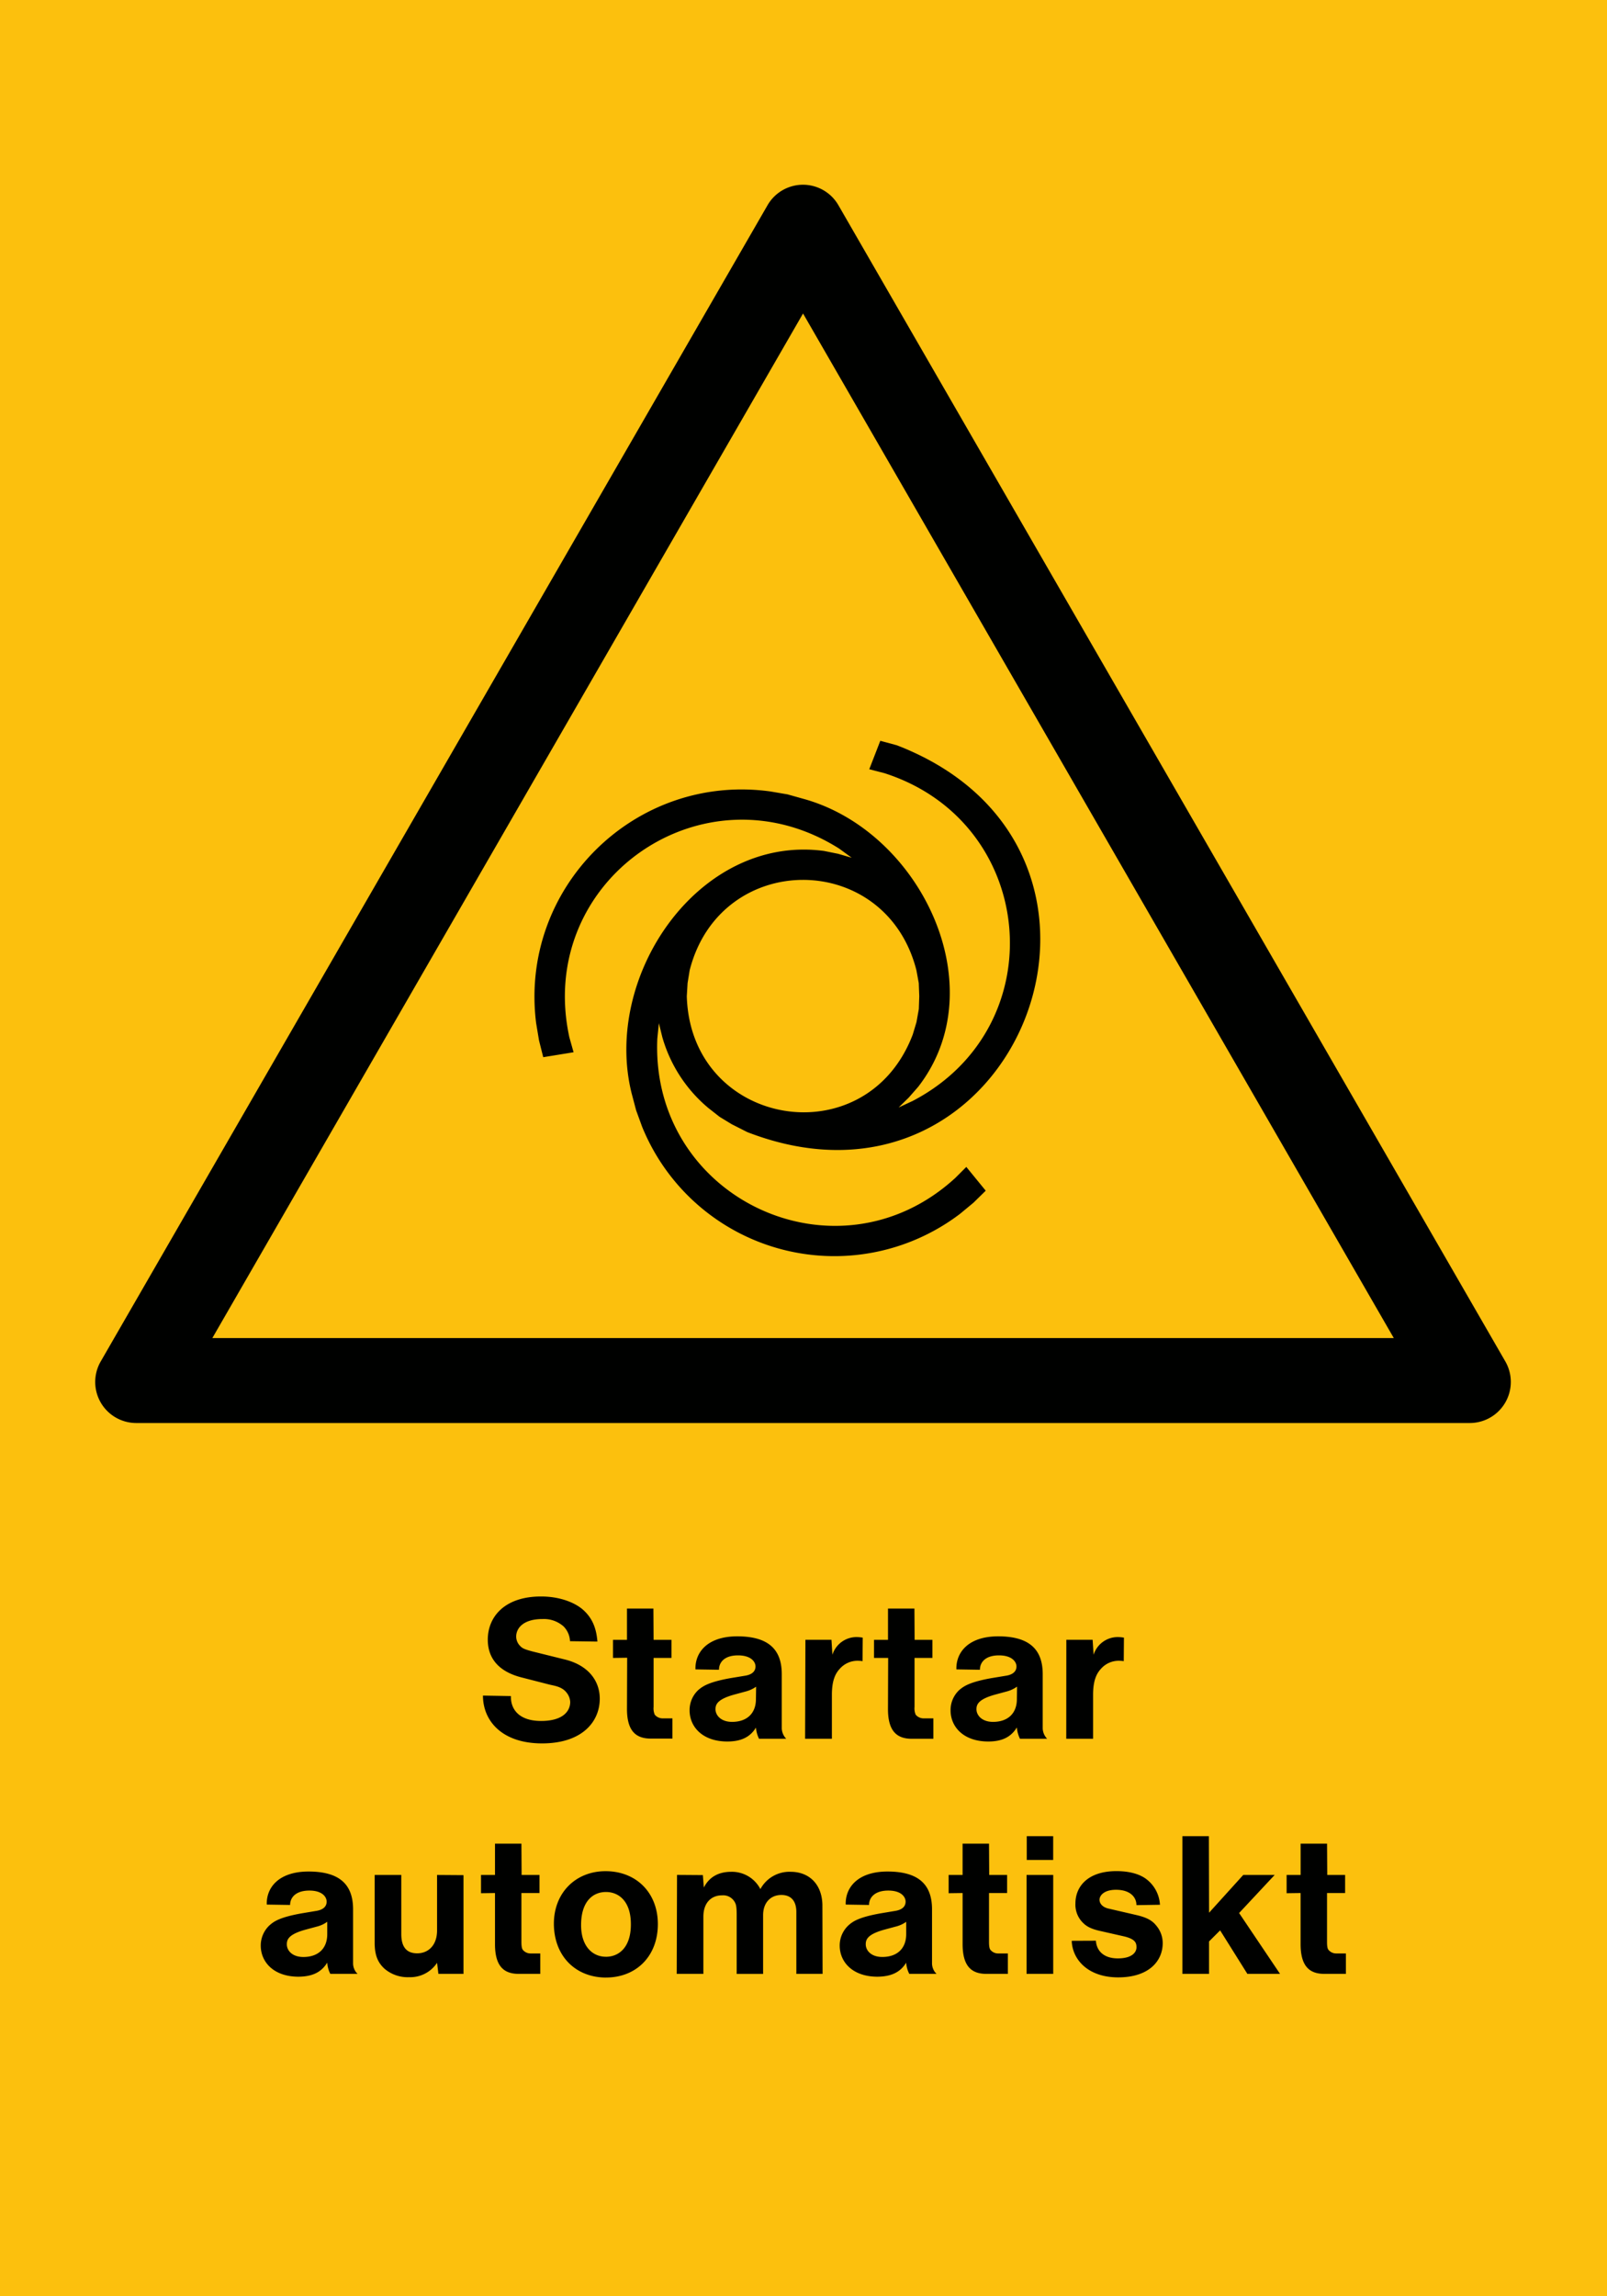
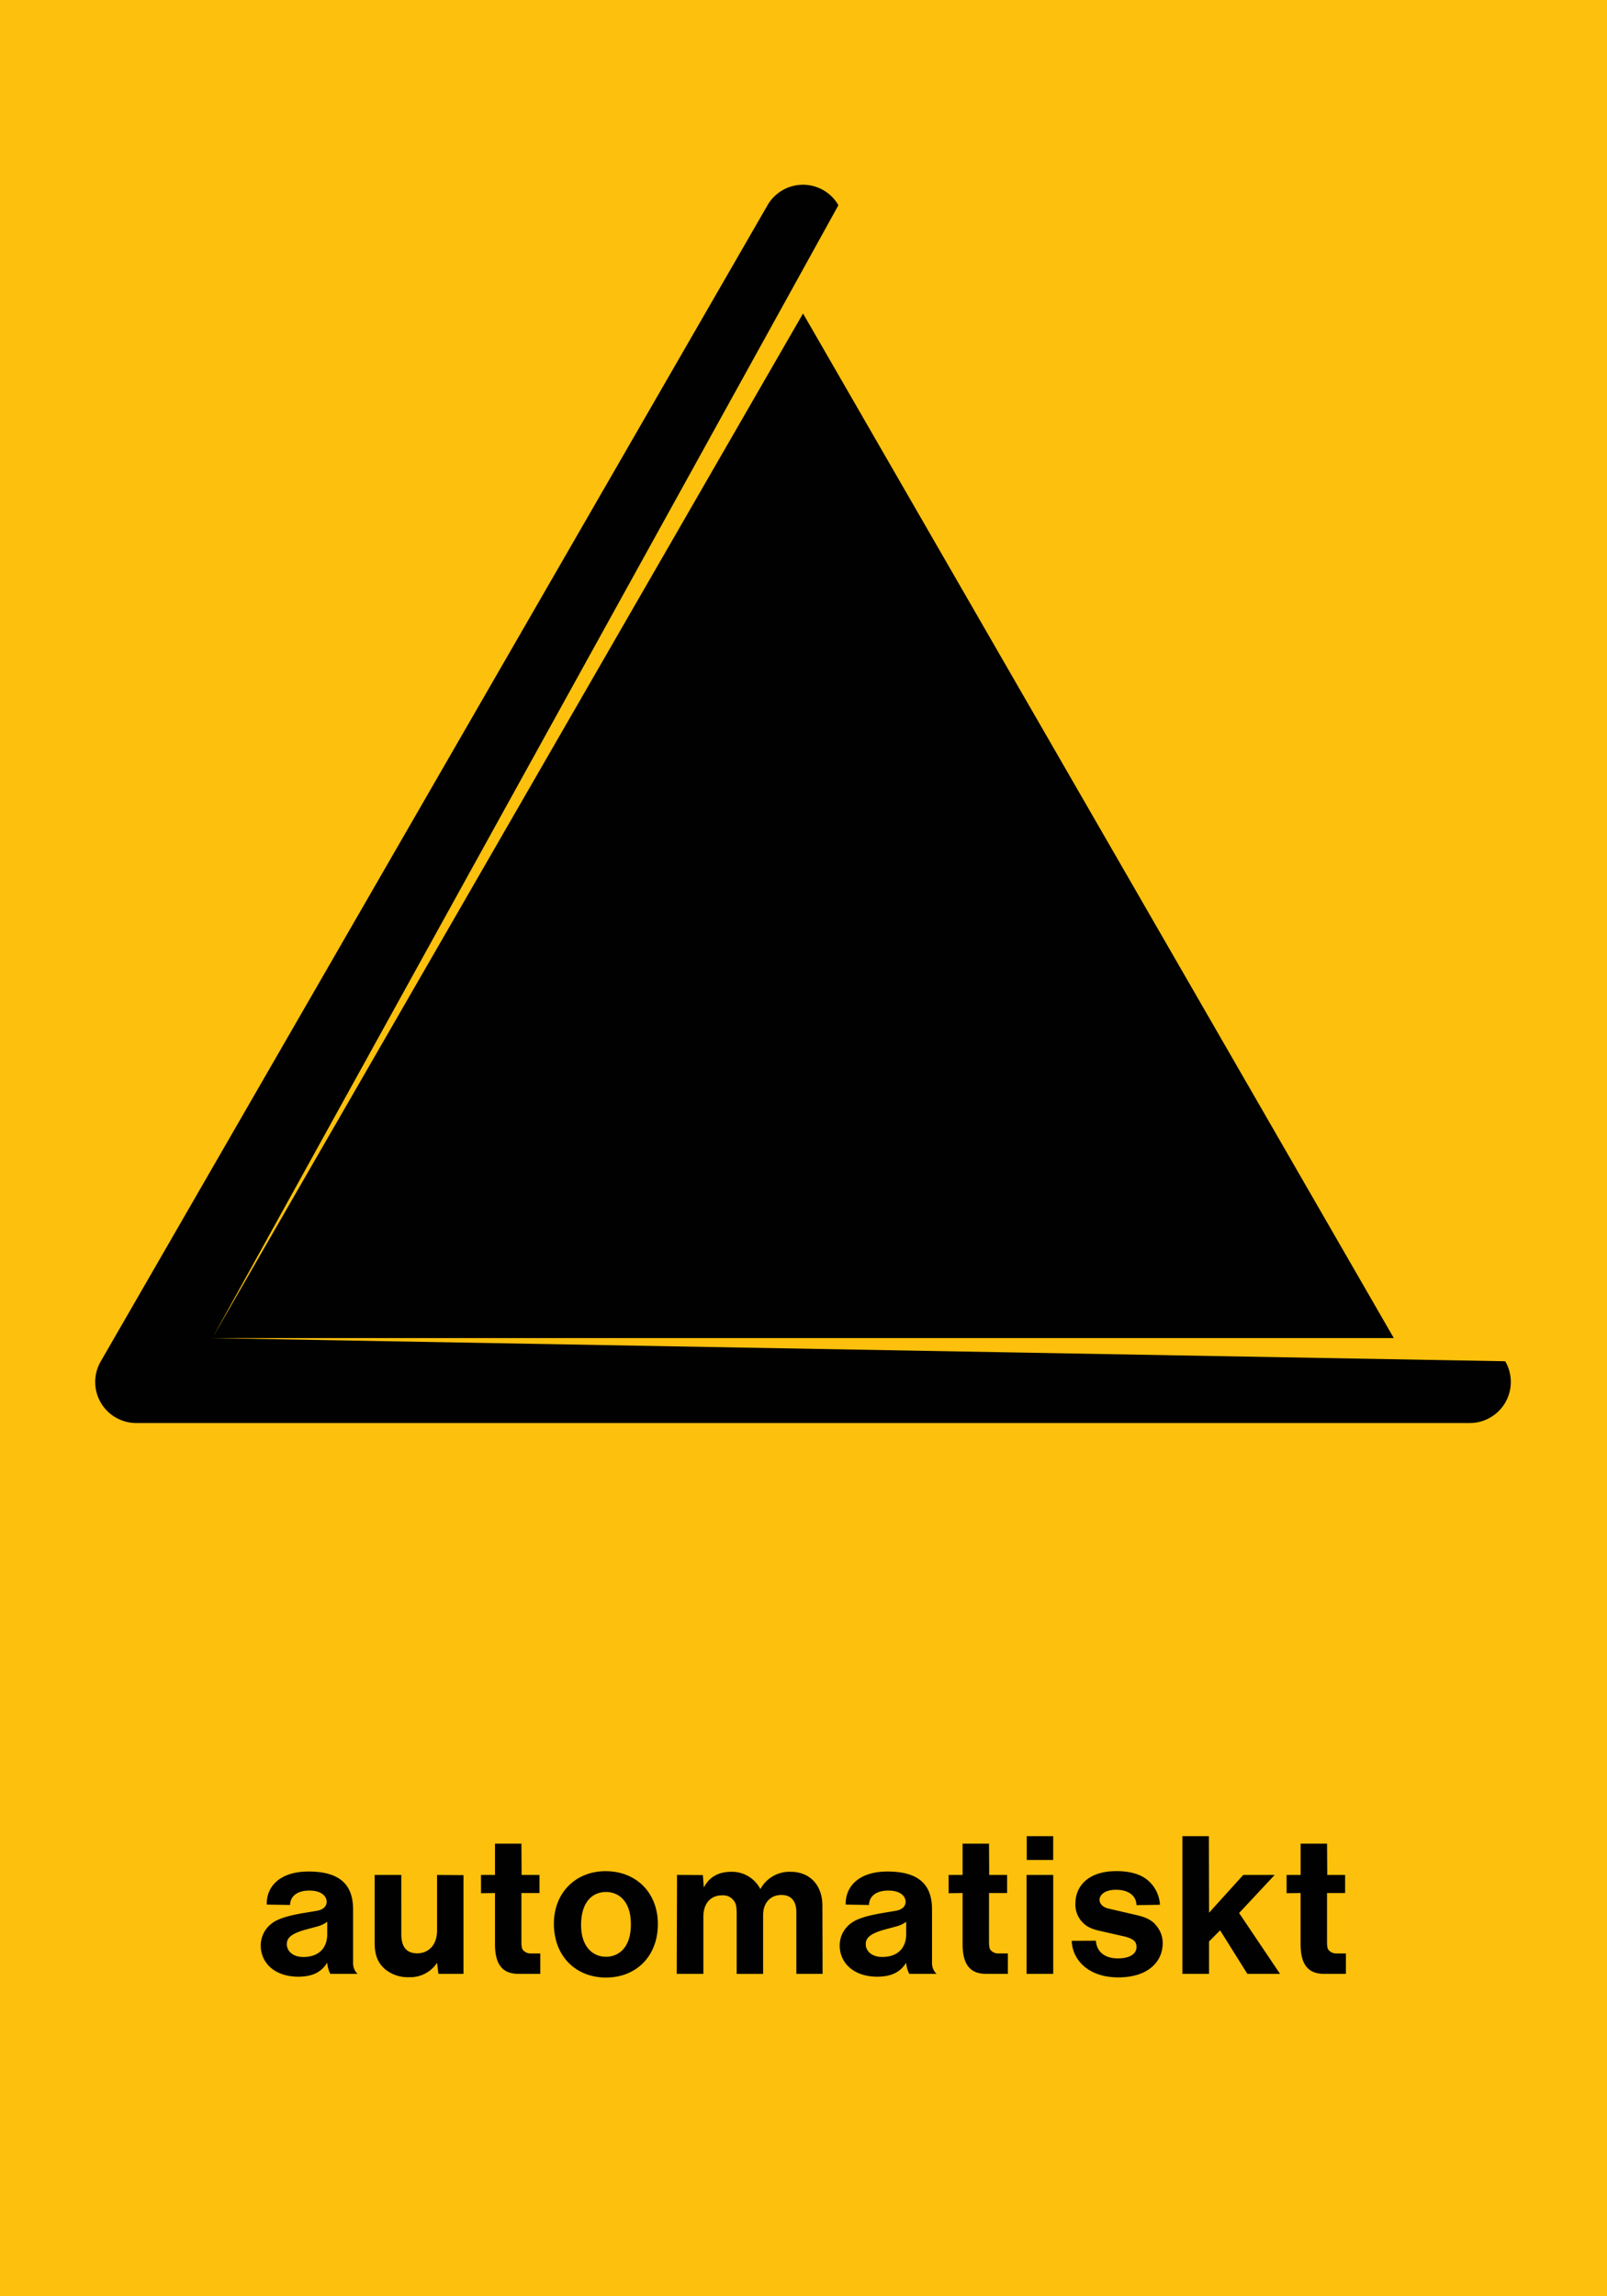
<svg xmlns="http://www.w3.org/2000/svg" viewBox="0 0 595.28 850.37">
  <defs>
    <style>.a{fill:#fcc00d;}.a,.b{fill-rule:evenodd;}.b{fill:#000100;}</style>
  </defs>
  <title>W018_C</title>
  <polyline class="a" points="0 850.37 595.28 850.37 595.28 0 0 0 0 850.37" />
-   <path class="b" d="M78.65,495.55L297.47,116.1,516.31,495.55H78.65Zm478.93,8.58L310.57,76a15.15,15.15,0,0,0-26.25,0l-247,428.18A15.2,15.2,0,0,0,50.44,527h494A15.21,15.21,0,0,0,557.58,504.13Z" />
-   <path class="b" d="M178.9,627.94c0,9.36,7.06,17.71,21.89,17.71s21.38-8,21.38-16.56c0-6.41-4-12.24-12.74-14.47l-12.1-3c-3.6-.94-4-1.37-4.75-2.16a4.93,4.93,0,0,1-1.37-3.39c0-3,2.52-6.48,9.79-6.48a11,11,0,0,1,7.77,2.74,8.29,8.29,0,0,1,2.38,5.47l10.15,0.14c-0.43-5.62-2.31-9-5.11-11.59s-8.35-5.11-15.77-5.11c-13.54,0-19.73,7.56-19.73,16,0,6.48,3.6,11.74,12.6,14l10.37,2.66c1.87,0.43,4.61.79,6.26,3a6,6,0,0,1,1.3,3.38c0,3.31-2.52,7.06-10.8,7.06-8,0-11.3-4.18-11.16-9.22Zm216.07,16h9.94V627.65c0-5.47,1.37-8,3-9.72a8.74,8.74,0,0,1,6.7-2.88,11.54,11.54,0,0,1,1.66.14l0.07-8.71a14.77,14.77,0,0,0-2.09-.21,9.38,9.38,0,0,0-9.15,6.55l-0.36-5.54H395Zm-18.29-4.18a11.64,11.64,0,0,0,1.15,4.18H387.9a5.81,5.81,0,0,1-1.65-3.82V620c0-8.78-4.54-14-16.49-14-11.09,0-15.69,6-15.48,12.24l8.71,0.14c0-2.74,2-5.33,7.06-5.33,4.82,0,6.48,2.38,6.48,4.11,0,1.51-.94,2.88-3.6,3.38l-5.69.94c-8.06,1.44-10.22,3-11.81,4.32a10.12,10.12,0,0,0-3.31,7.63c0,6.05,4.75,11.52,14,11.52C371.42,644.94,374.59,643.13,376.67,639.75Zm0.07-15.12-0.07,4.61c0,5.19-3.24,8.43-8.85,8.43-4.11,0-6.12-2.45-6.12-4.68,0-1.73.65-3.67,6.84-5.4l4.25-1.15A11.9,11.9,0,0,0,376.74,624.63Zm-31,19.3v-7.56h-3.67a3.81,3.81,0,0,1-2.88-1.36,5.88,5.88,0,0,1-.43-2.88V614h6.62v-6.7H338.8l-0.07-11.59h-9.79v11.59h-5.18V614L329,614l-0.07,18.94c0,8.28,3.38,11,8.85,11h8Zm-47.52,0h9.93V627.65c0-5.47,1.37-8,3-9.72a8.73,8.73,0,0,1,6.7-2.88,11.48,11.48,0,0,1,1.65.14l0.07-8.71a14.71,14.71,0,0,0-2.09-.21,9.38,9.38,0,0,0-9.14,6.55L308,607.28h-9.65Zm-18.21-4.18a11.57,11.57,0,0,0,1.15,4.18h10.08a5.83,5.83,0,0,1-1.66-3.82V620c0-8.78-4.53-14-16.49-14-11.09,0-15.69,6-15.48,12.24l8.71,0.14c0-2.74,2-5.33,7.05-5.33,4.83,0,6.48,2.38,6.48,4.11,0,1.51-.94,2.88-3.6,3.38l-5.69.94c-8.06,1.44-10.22,3-11.81,4.32a10.12,10.12,0,0,0-3.31,7.63c0,6.05,4.75,11.52,14,11.52C274.8,644.94,278,643.13,280.05,639.75Zm0.07-15.12-0.07,4.61c0,5.19-3.24,8.43-8.86,8.43-4.1,0-6.12-2.45-6.12-4.68,0-1.73.65-3.67,6.84-5.4l4.25-1.15A11.94,11.94,0,0,0,280.12,624.63Zm-31,19.3v-7.56h-3.67a3.8,3.8,0,0,1-2.88-1.36,5.88,5.88,0,0,1-.43-2.88V614h6.62v-6.7h-6.62l-0.07-11.59h-9.79v11.59h-5.18V614l5.25-.07-0.07,18.94c0,8.28,3.38,11,8.85,11h8Z" />
+   <path class="b" d="M78.65,495.55L297.47,116.1,516.31,495.55H78.65ZL310.57,76a15.15,15.15,0,0,0-26.25,0l-247,428.18A15.2,15.2,0,0,0,50.44,527h494A15.21,15.21,0,0,0,557.58,504.13Z" />
  <path class="b" d="M121.22,711.71v4.61c0,5.19-3.24,8.43-8.85,8.43-4.18,0-6.12-2.45-6.12-4.68,0-1.73.58-3.67,6.77-5.4l4.25-1.15A11.24,11.24,0,0,0,121.22,711.71ZM498.56,731v-7.56h-3.67a3.66,3.66,0,0,1-2.81-1.37c-0.22-.29-0.51-0.86-0.51-2.88V701.06h6.7v-6.7h-6.62l-0.07-11.59h-9.79v11.59H476.6v6.77l5.18-.07V720c0,8.28,3.39,11,8.78,11h8ZM438,731h9.86V719l4.11-4.11L462.06,731h12.1L459,708.47l13.18-14.11H460.54l-12.67,14L447.8,680H438v51Zm-41-12.24c0.22,6.91,6,13.54,17.21,13.54,11.45,0,16.49-6.12,16.49-12.67a10,10,0,0,0-2.31-6.41c-1.37-1.73-3.1-3-7.42-4l-10.58-2.45c-2.16-.58-3.1-1.94-3.1-3.24s1.37-3.67,6.12-3.67c5.25,0,7.56,2.74,7.56,5.69l8.71-.14a12.78,12.78,0,0,0-5.25-9.65c-2.09-1.51-5.55-2.81-10.87-2.81-10.58,0-15.19,5.69-15.19,11.95a9.41,9.41,0,0,0,2.52,6.91c1.29,1.37,2.88,2.52,7,3.38l7.92,1.8c4.68,1,5.18,2.45,5.18,4.18s-1.51,4.1-6.91,4.1c-5.18,0-7.85-2.73-8.13-6.55ZM380.27,731h9.87V694.36h-9.87V731Zm0.07-42.19h9.79V680h-9.79v8.78Zm-7,42.19v-7.56h-3.67a3.66,3.66,0,0,1-2.81-1.37c-0.21-.29-0.5-0.86-0.5-2.88V701.06h6.7v-6.7h-6.63l-0.07-11.59h-9.79v11.59H351.4v6.77l5.18-.07V720c0,8.28,3.39,11,8.78,11h8Zm-37.66-4.18a10.32,10.32,0,0,0,1.15,4.18h10.08a5.48,5.48,0,0,1-1.66-3.82V707.1c0-8.78-4.53-14-16.49-14-11.09,0-15.69,6-15.48,12.24l8.64,0.14c0-2.74,2.09-5.33,7.13-5.33,4.83,0,6.41,2.38,6.41,4.11,0,1.51-.93,2.88-3.6,3.38l-5.61.94c-8.13,1.44-10.29,3-11.81,4.32a10.19,10.19,0,0,0-3.39,7.63c0,6.05,4.75,11.52,14,11.52C330.44,732,333.61,730.22,335.7,726.83Zm0-15.12v4.61c0,5.19-3.24,8.43-8.86,8.43-4.18,0-6.12-2.45-6.12-4.68,0-1.73.58-3.67,6.77-5.4l4.25-1.15A11.3,11.3,0,0,0,335.7,711.71Zm-85,19.3h9.87V709.84c0-5.26,3-7.92,6.91-7.92a4.92,4.92,0,0,1,5,3.1c0.14,0.36.43,1.15,0.43,4v22h9.79V709.27c0-4.75,2.88-7.49,6.77-7.49,3.38,0,5.54,2,5.54,6.34V731h9.72l-0.07-25.7c-0.22-7.71-5.11-12.1-11.74-12.1a12.22,12.22,0,0,0-11.23,6.41,11.86,11.86,0,0,0-10.8-6.41c-5,0-8.28,2.16-10.15,5.83l-0.36-4.61-9.57-.07Zm-26.21,1.36c11.16,0,19.22-7.85,19.22-19.8,0-11.59-8-19.59-19.37-19.59-11,0-19.15,7.92-19.15,19.51C205.24,724.6,213.38,732.37,224.53,732.37Zm-0.07-7.7c-4.68,0-9.15-3.6-9.15-11.74,0-8.78,4.39-12.24,9.22-12.24s9.22,3.53,9.22,11.88C233.75,721.14,229.29,724.67,224.46,724.67ZM200.13,731v-7.56h-3.67a3.66,3.66,0,0,1-2.81-1.37c-0.21-.29-0.5-0.86-0.5-2.88V701.06h6.7v-6.7h-6.63l-0.07-11.59h-9.79v11.59h-5.18v6.77l5.18-.07V720c0,8.28,3.39,11,8.78,11h8ZM161.9,726.9l0.5,4.11h9.29V694.44l-9.79-.07v20.52c0,5.61-3.31,8.5-7.35,8.5-3.6,0-5.9-1.94-5.9-7.13V694.36h-9.86v25.2c0,4.82,1.37,7.42,3.6,9.5a13.23,13.23,0,0,0,9.15,3.17A11.89,11.89,0,0,0,161.9,726.9Zm-40.68-.07a10.31,10.31,0,0,0,1.15,4.18h10.08a5.48,5.48,0,0,1-1.66-3.82V707.1c0-8.78-4.54-14-16.49-14-11.09,0-15.7,6-15.48,12.24l8.64,0.14c0-2.74,2.09-5.33,7.13-5.33,4.82,0,6.41,2.38,6.41,4.11,0,1.51-.94,2.88-3.6,3.38l-5.62.94c-8.13,1.44-10.3,3-11.81,4.32a10.2,10.2,0,0,0-3.38,7.63c0,6.05,4.75,11.52,14,11.52C116,732,119.13,730.22,121.22,726.83Z" />
  <path class="b" d="M271.08,416.36l5.73,2.9C377.35,458.17,432.68,314.81,332.2,276l-6.11-1.65L322,284.88l5.63,1.46c56.59,18.19,63.18,93.84,10.46,121.38l-5.22,2.43,3.76-3.67,3.5-4c28.63-36.92.93-94.43-42.19-106.55l-6.21-1.74-6.3-1.08c-50.12-6.93-93.16,35.61-86.83,85.81l1.07,6.4,1.56,6.2,11.24-1.83-1.56-5.53c-12.66-58.16,49.67-101.63,99.93-69.9l4.66,3.4-5-1.46-5.24-1.06C258.76,308.91,223.08,361.58,234,405l1.64,6.2,2.23,6.11a76.91,76.91,0,0,0,117.78,32.2l4.93-4.08,4.56-4.47-7.19-8.8-4.07,4.07c-43.72,40.12-113,7.69-110.39-51.59l0.58-5.72,1.26,5.13a53.17,53.17,0,0,0,17.07,26.29l4.18,3.28Zm69.44-47.42-0.18-4.86-0.87-4.74c-11.37-44.68-72.65-44.61-84,0l-0.77,4.74-0.29,4.86c1.42,48.61,66.45,59.64,83.71,14.16l1.37-4.56,0.87-4.86Z" />
</svg>